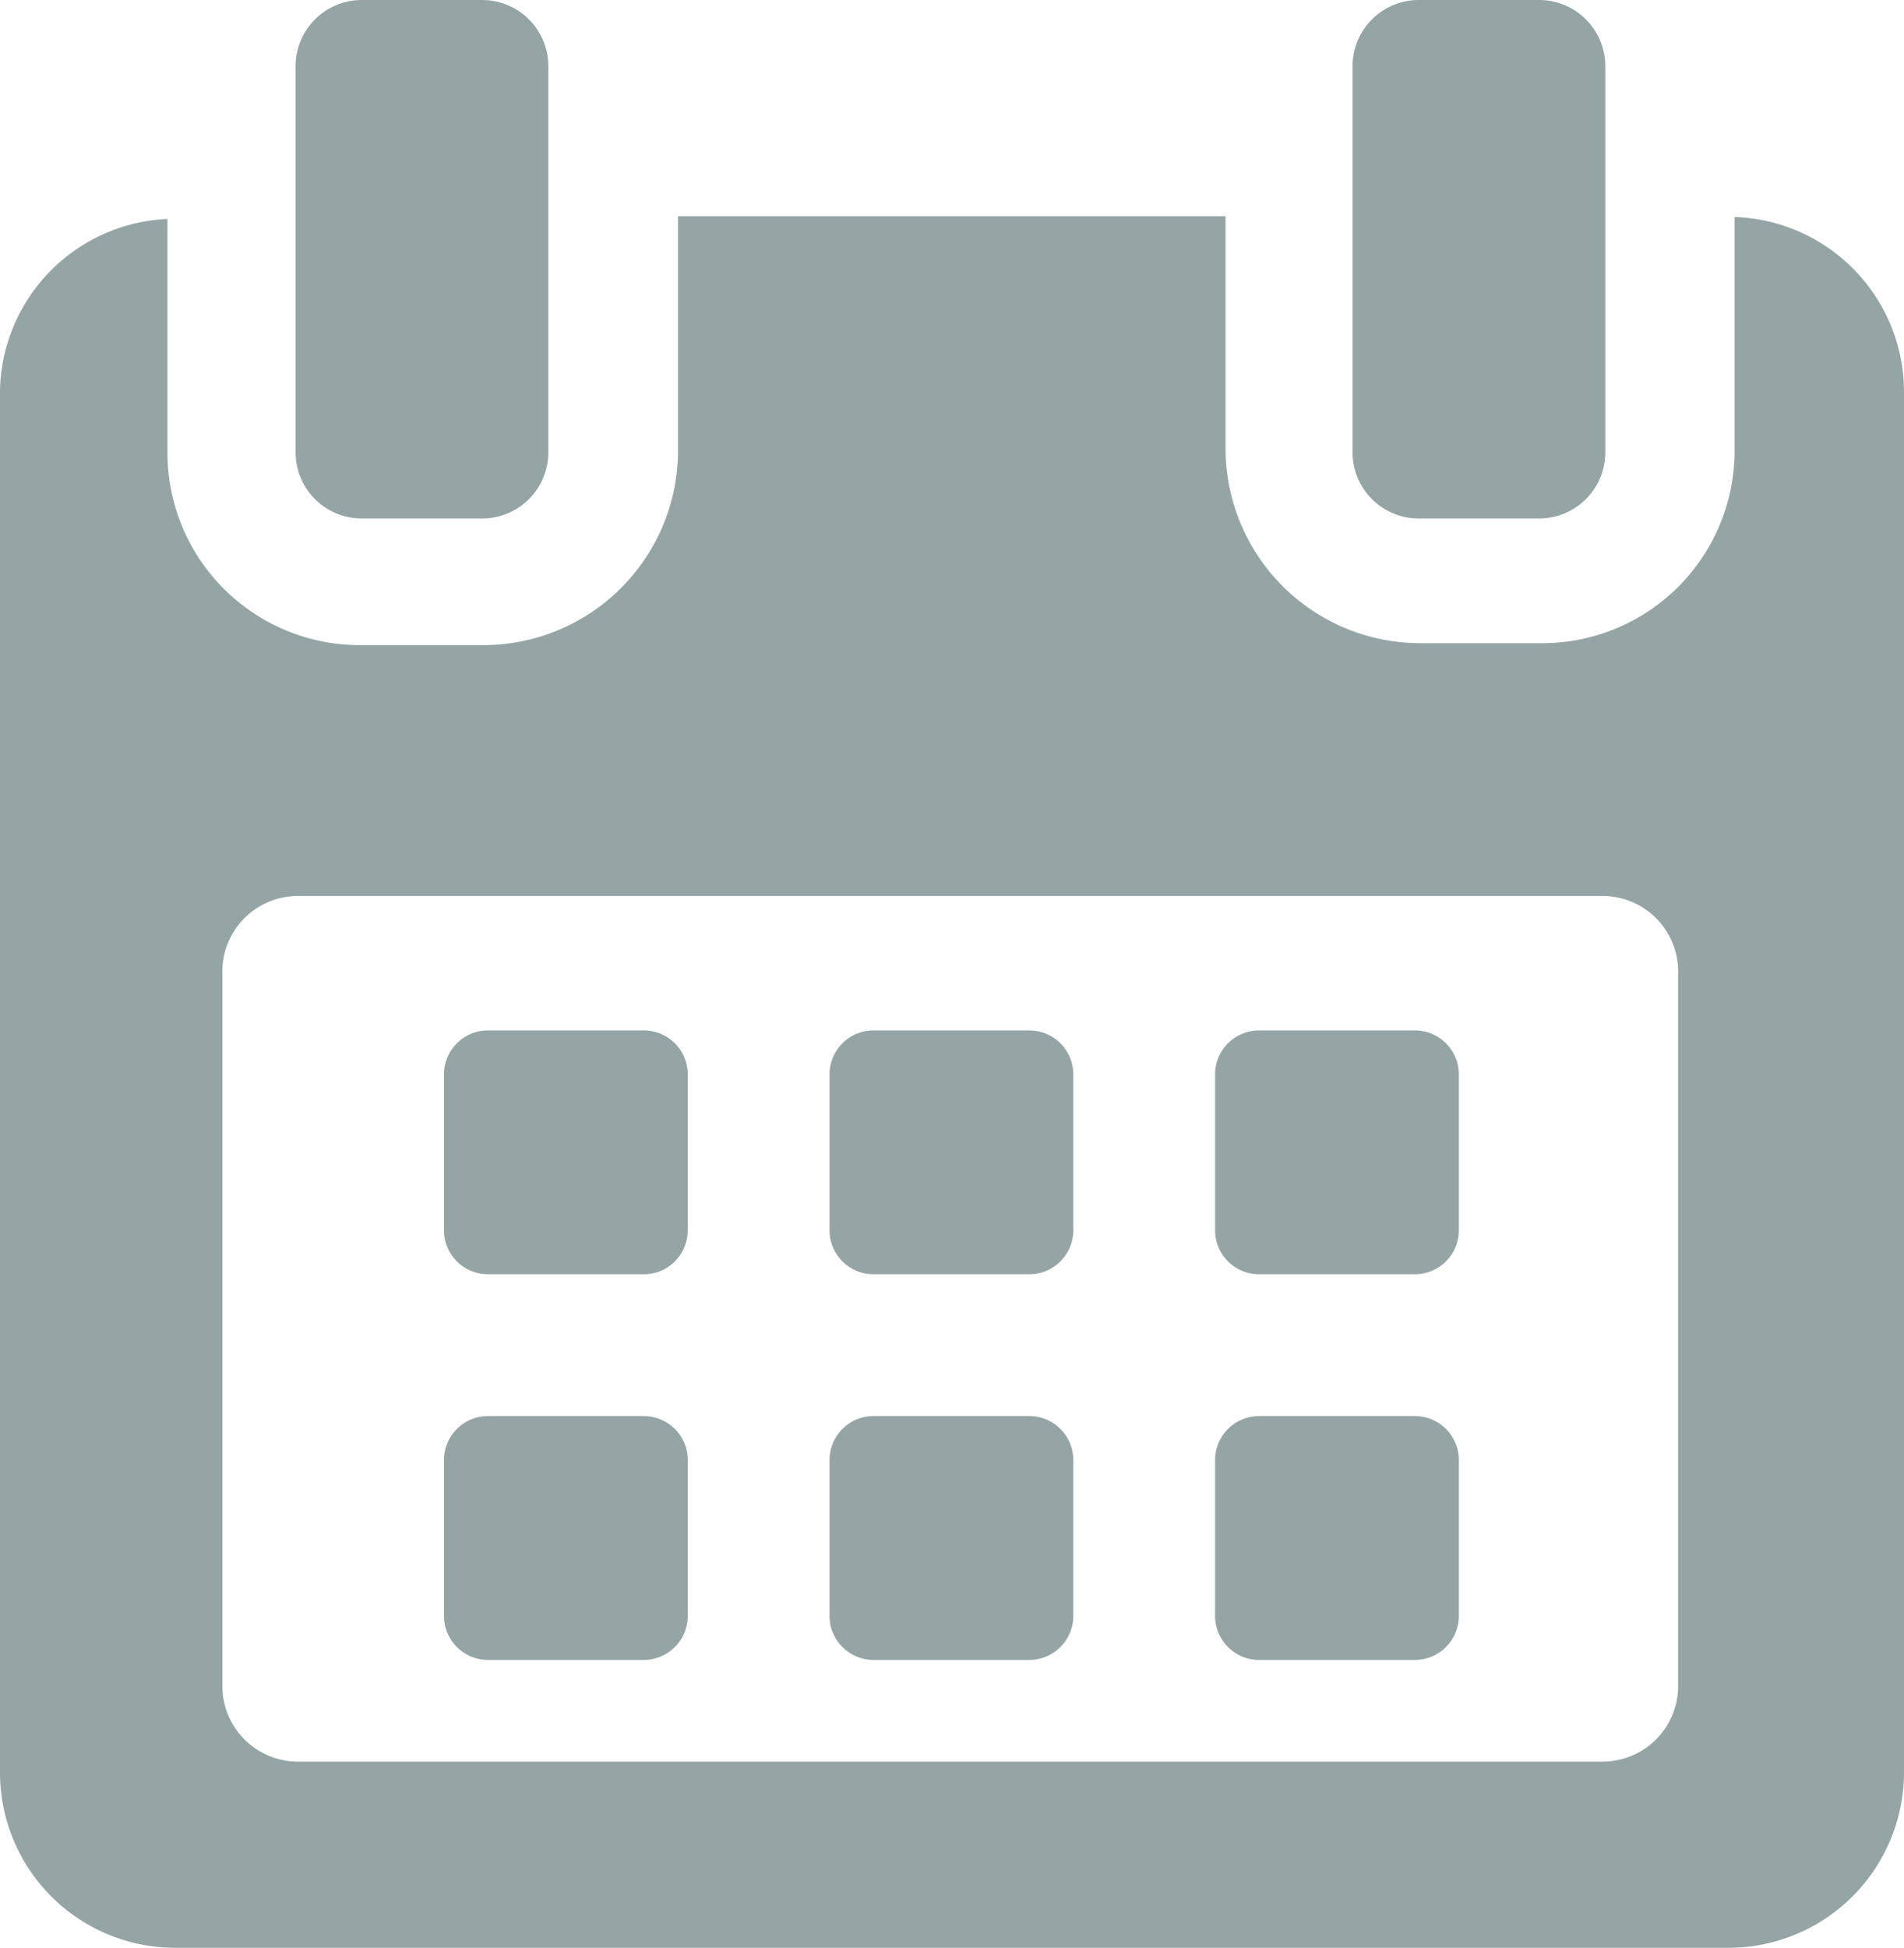
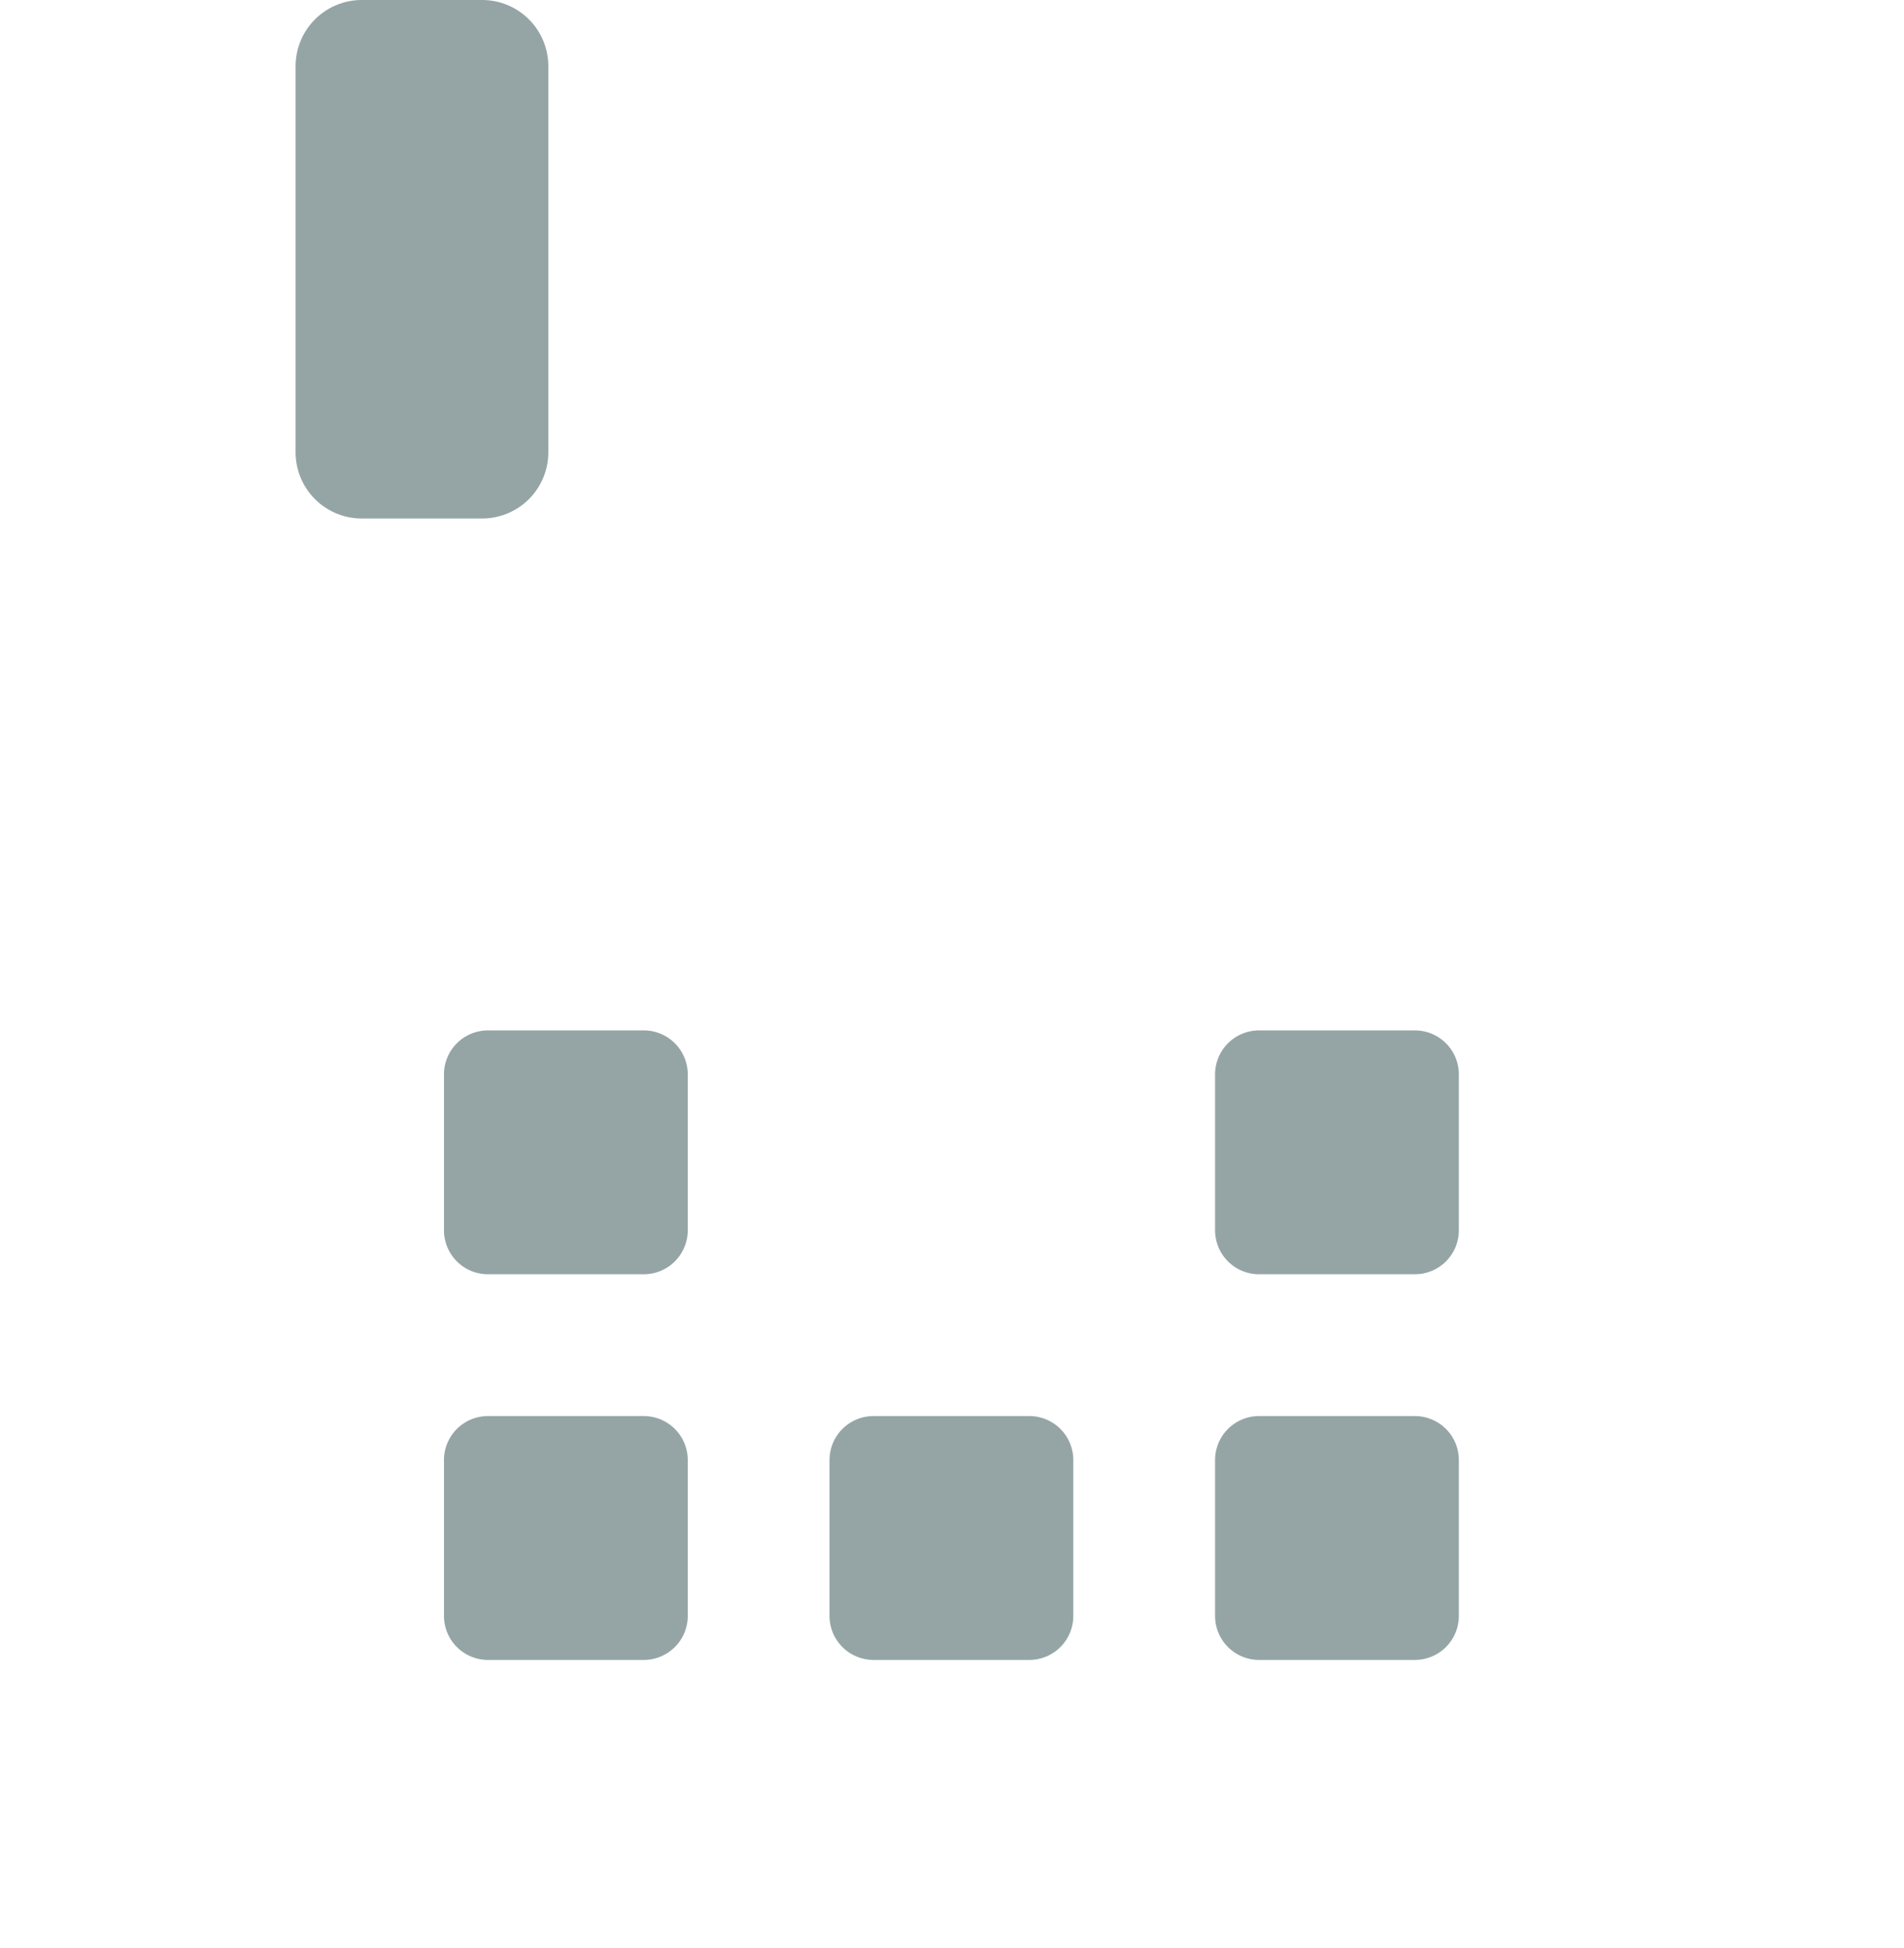
<svg xmlns="http://www.w3.org/2000/svg" viewBox="0 0 48.89 50">
  <defs>
    <style>.cls-1{fill:#95a5a6;}</style>
  </defs>
  <title>Asset 10</title>
  <g id="Layer_2" data-name="Layer 2">
    <g id="Layer_1-2" data-name="Layer 1">
      <path class="cls-1" d="M17.66,27.58a1.13,1.13,0,0,0-1.13-1.13h-4a1.13,1.13,0,0,0-1.13,1.13v4a1.13,1.13,0,0,0,1.13,1.13h4a1.13,1.13,0,0,0,1.13-1.13v-4Z" />
-       <path class="cls-1" d="M27.56,27.58a1.13,1.13,0,0,0-1.13-1.13h-4a1.13,1.13,0,0,0-1.13,1.13v4a1.13,1.13,0,0,0,1.13,1.13h4a1.13,1.13,0,0,0,1.13-1.13Z" />
      <path class="cls-1" d="M37.46,27.58a1.13,1.13,0,0,0-1.13-1.13h-4a1.13,1.13,0,0,0-1.13,1.13v4a1.13,1.13,0,0,0,1.13,1.13h4a1.13,1.13,0,0,0,1.13-1.13Z" />
      <path class="cls-1" d="M17.66,37.48a1.13,1.13,0,0,0-1.13-1.13h-4a1.13,1.13,0,0,0-1.13,1.13v4a1.13,1.13,0,0,0,1.13,1.13h4a1.13,1.13,0,0,0,1.13-1.13v-4Z" />
      <path class="cls-1" d="M27.56,37.48a1.13,1.13,0,0,0-1.13-1.13h-4a1.13,1.13,0,0,0-1.13,1.13v4a1.13,1.13,0,0,0,1.13,1.13h4a1.13,1.13,0,0,0,1.13-1.13Z" />
      <path class="cls-1" d="M37.46,37.48a1.13,1.13,0,0,0-1.13-1.13h-4a1.13,1.13,0,0,0-1.13,1.13v4a1.13,1.13,0,0,0,1.13,1.13h4a1.13,1.13,0,0,0,1.13-1.13v-4Z" />
-       <path class="cls-1" d="M44.54,5.57v6a4.94,4.94,0,0,1-5,4.94H36.47a5,5,0,0,1-5-4.94V5.55H17.41v6.07a5,5,0,0,1-5,4.94H9.3a4.94,4.94,0,0,1-5-4.94v-6A4.5,4.5,0,0,0,0,10V45.49A4.5,4.5,0,0,0,4.48,50H44.41a4.51,4.51,0,0,0,4.48-4.51V10A4.5,4.5,0,0,0,44.54,5.57ZM43.09,43.28a1.94,1.94,0,0,1-1.94,1.94H7.65a1.94,1.94,0,0,1-1.94-1.94V25A1.94,1.94,0,0,1,7.65,23h33.5A1.94,1.94,0,0,1,43.09,25V43.28Z" />
      <path class="cls-1" d="M9.29,13.31h3.09a1.7,1.7,0,0,0,1.7-1.7V1.7A1.7,1.7,0,0,0,12.38,0H9.29a1.7,1.7,0,0,0-1.7,1.7v9.92A1.7,1.7,0,0,0,9.29,13.31Z" />
-       <path class="cls-1" d="M36.43,13.31h3.09a1.7,1.7,0,0,0,1.7-1.7V1.7A1.7,1.7,0,0,0,39.51,0H36.43a1.7,1.7,0,0,0-1.7,1.7v9.92A1.7,1.7,0,0,0,36.43,13.31Z" />
    </g>
  </g>
</svg>